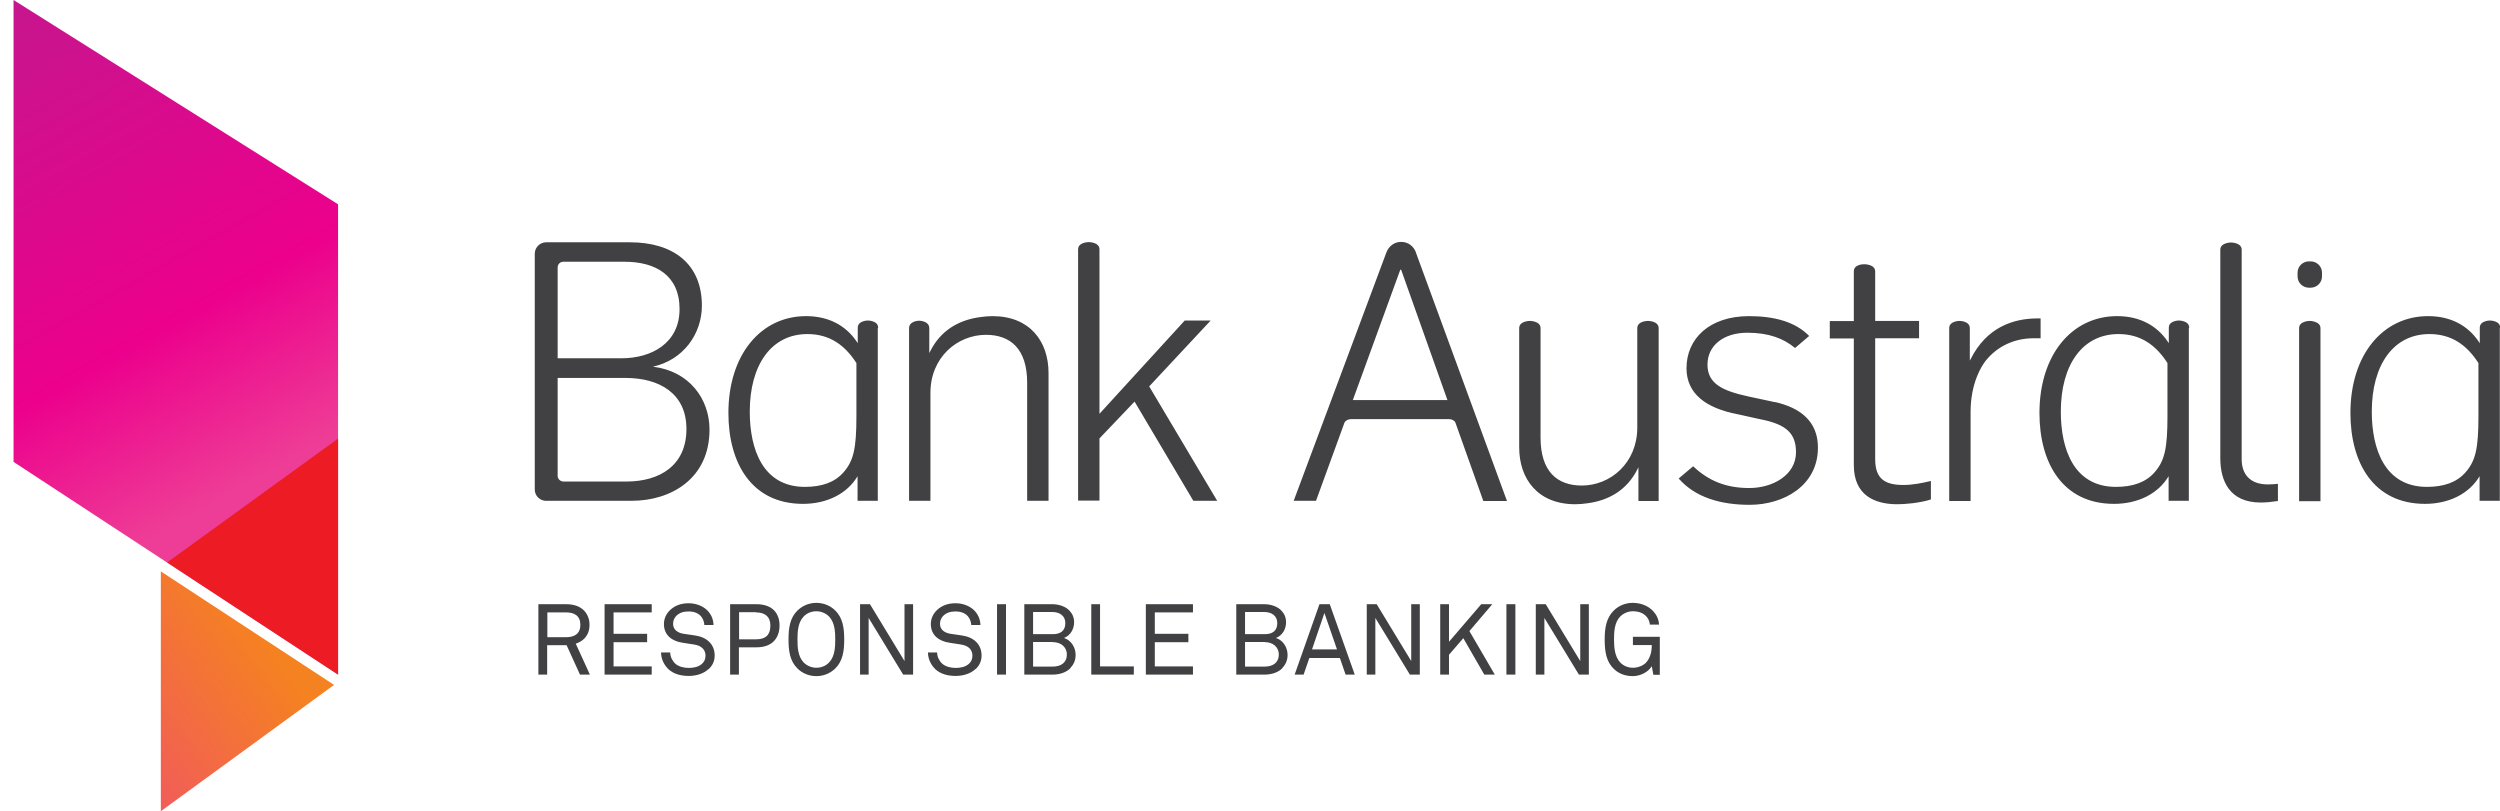
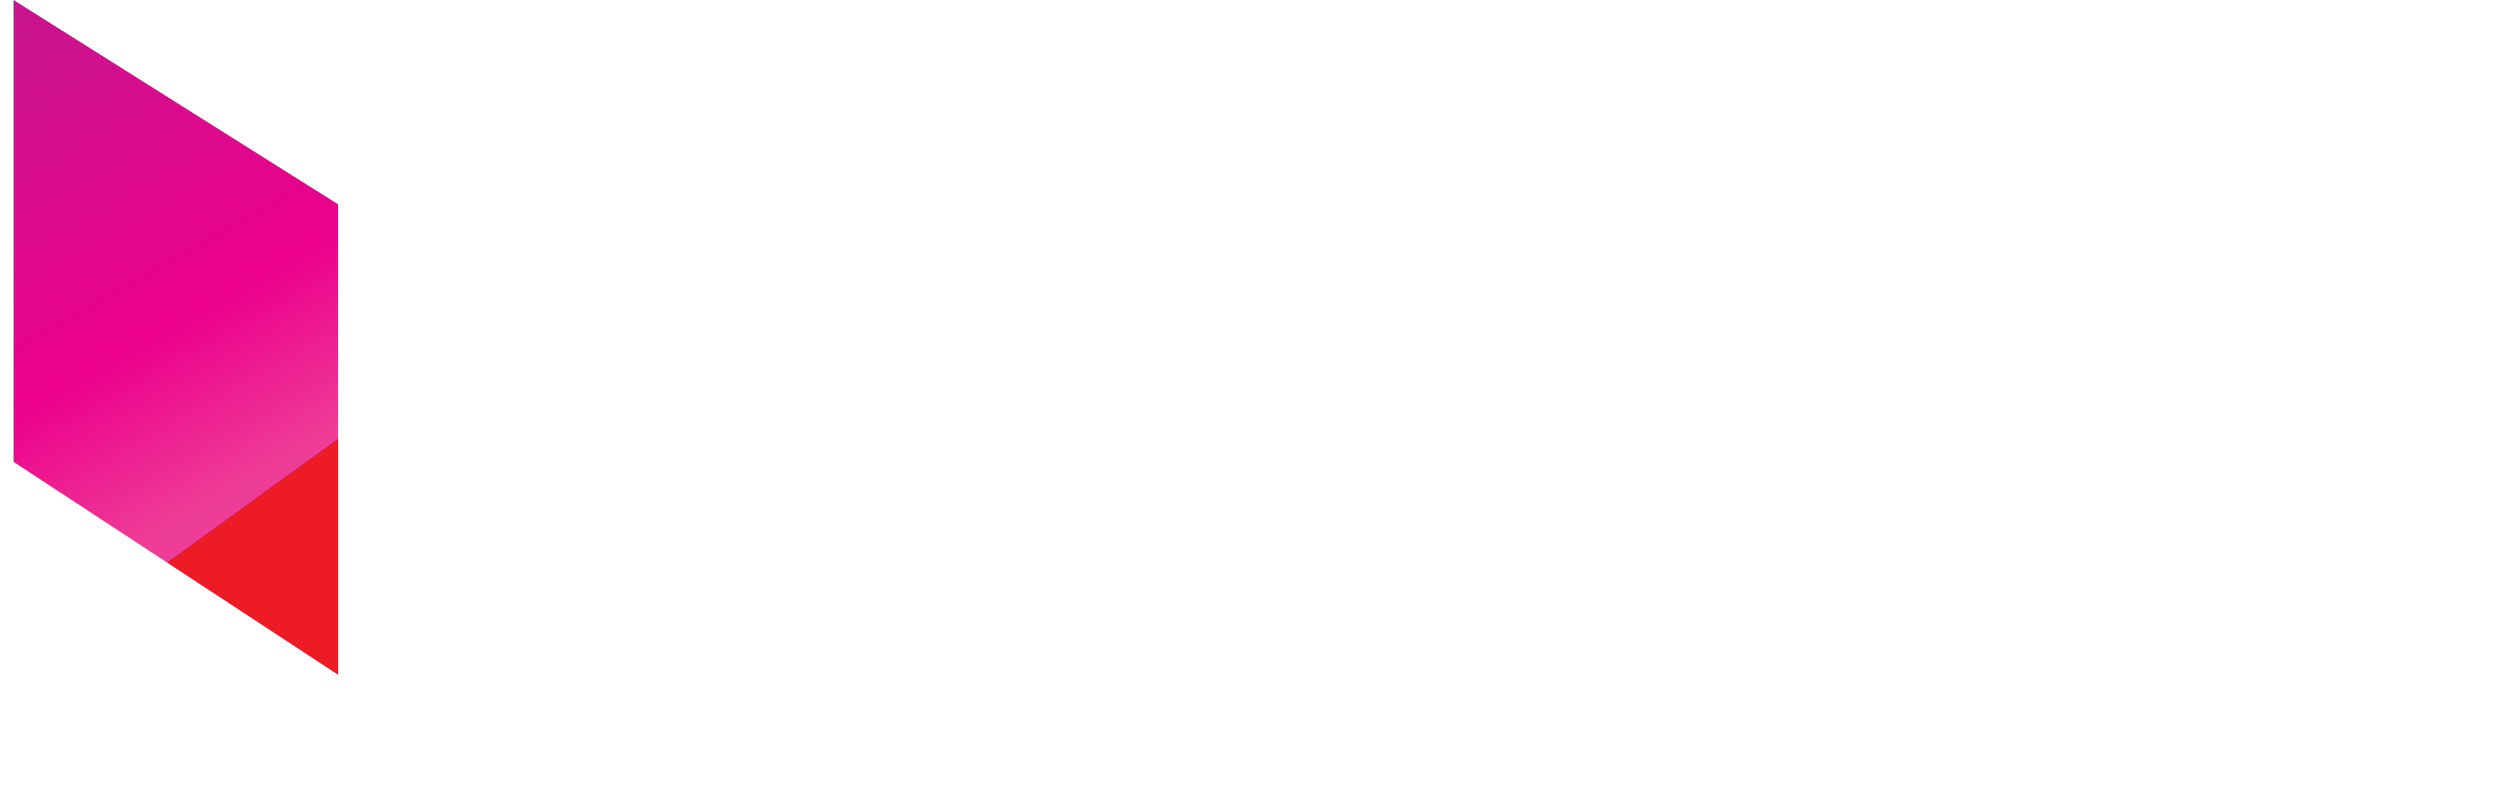
<svg xmlns="http://www.w3.org/2000/svg" id="Artwork" viewBox="0 0 131.04 42.52">
  <defs>
    <linearGradient id="linear-gradient" x1="818.44" y1="-931.96" x2="796.9" y2="-947.12" gradientTransform="translate(945.91 -662.65) rotate(90) scale(1 -1) skewX(8)" gradientUnits="userSpaceOnUse">
      <stop offset="0" stop-color="#ee3d96" />
      <stop offset=".33" stop-color="#ec008c" />
      <stop offset="1" stop-color="#c6168d" />
    </linearGradient>
    <linearGradient id="linear-gradient-2" x1="13.37" y1="32.63" x2="5.21" y2="38.66" gradientUnits="userSpaceOnUse">
      <stop offset="0" stop-color="#f58220" />
      <stop offset="1" stop-color="#f15b5b" />
    </linearGradient>
  </defs>
-   <path d="m60.24,20.26l3.56,5.99h-1.25l-3.08-5.2-1.84,1.93v3.26h-1.12v-13.17h0c0-.38.56-.38.56-.38,0,0,.56,0,.56.38h0s0,.14,0,.14v8.48l4.47-4.89h1.36l-3.22,3.45Zm-23.05,2.26c0,2.56-2.01,3.73-4.08,3.73h-4.54c-.3-.03-.54-.28-.54-.59v-12.36c0-.33.27-.6.6-.6h4.39c2.28,0,3.77,1.14,3.77,3.32,0,1.48-.97,2.85-2.57,3.2,1.91.23,2.97,1.69,2.97,3.3Zm-7.96-3.74h3.34c1.59,0,3.05-.8,3.05-2.58s-1.27-2.48-2.88-2.48h-3.22c-.15,0-.28.12-.29.28v4.79Zm6.75,3.7c0-1.86-1.42-2.67-3.19-2.67h-3.56v5.15c.01.15.14.27.29.28h3.31c1.76,0,3.15-.85,3.15-2.75Zm16.04-5.91c-.21,0-.42.02-.63.05-1.09.14-2.08.67-2.64,1.81l-.04.08v-1.3c0-.4-.53-.4-.53-.4,0,0-.53,0-.53.4v9.04h1.12v-5.66c0-1.86,1.41-3.04,2.91-3.04,1.29,0,2.16.74,2.16,2.51v6.19h1.12v-6.7c0-1.65-.97-2.98-2.94-2.98Zm-6.01.62v9.06h-1.06v-1.29c-.55.93-1.62,1.45-2.86,1.45-2.7,0-3.91-2.15-3.91-4.76,0-3.07,1.71-5.08,4.07-5.08,1.22,0,2.09.52,2.63,1.3l.08.12v-.81c0-.38.53-.38.53-.38,0,0,.54,0,.54.38Zm-1.12,1.84c-.61-.95-1.41-1.52-2.57-1.52-1.87,0-3.02,1.59-3.02,4.07,0,1.96.68,3.94,2.89,3.94.89,0,1.57-.24,2.03-.77.52-.6.67-1.24.67-2.93v-2.8Zm69.84-1.84v9.06h-1.06v-1.29c-.55.93-1.62,1.45-2.86,1.45-2.7,0-3.91-2.15-3.91-4.76,0-3.07,1.71-5.08,4.07-5.08,1.22,0,2.09.52,2.63,1.3l.08.12v-.81c0-.38.53-.38.53-.38,0,0,.54,0,.54.38Zm-1.12,1.84c-.61-.95-1.41-1.52-2.57-1.52-1.87,0-3.02,1.59-3.02,4.07,0,1.96.68,3.94,2.89,3.94.89,0,1.57-.24,2.03-.77.52-.6.67-1.24.67-2.93v-2.8Zm17.42-1.84v9.06h-1.06v-1.29c-.55.93-1.62,1.45-2.86,1.45-2.7,0-3.91-2.15-3.91-4.76,0-3.07,1.71-5.08,4.07-5.08,1.22,0,2.09.52,2.63,1.3l.08.12v-.81c0-.38.53-.38.53-.38,0,0,.54,0,.54.38Zm-1.12,1.84c-.61-.95-1.41-1.52-2.57-1.52-1.87,0-3.02,1.59-3.02,4.07,0,1.96.68,3.94,2.89,3.94.89,0,1.57-.24,2.03-.77.52-.6.67-1.24.67-2.93v-2.8Zm-31.62,5.03v-6.33h2.3v-.91h-2.3v-2.59h0c0-.38-.56-.38-.56-.38-.07,0-.56,0-.56.38v2.6h-1.26v.91h1.26v6.64c0,1.59,1.1,2.05,2.28,2.05.4,0,1.16-.06,1.76-.25v-.97c-.46.11-.95.21-1.44.21-.97,0-1.48-.32-1.48-1.35Zm8.67-7.37c-.05,0-.11,0-.16,0-1.27,0-2.67.46-3.51,2.14l-.04.07v-1.7h0c0-.38-.54-.38-.54-.38,0,0-.54,0-.54.38h0v9.06h1.12v-4.66c0-1.55.6-2.45.79-2.69.6-.75,1.49-1.18,2.51-1.18.1,0,.23,0,.37,0v-1.05Zm-32.75-3.47l4.78,13.04h-1.24l-1.46-4.1c-.04-.12-.2-.19-.32-.19h-5.17c-.13,0-.29.08-.33.19l-1.49,4.09h-1.17l4.86-13.02h0c.12-.32.41-.55.76-.55h.03c.34,0,.63.22.75.53Zm1.66,7.75l-2.42-6.81s-.01-.03-.03-.03c-.02,0-.03.02-.03.03l-2.48,6.81h4.97Zm17.17.11l-1.4-.3c-1.38-.3-2.14-.68-2.14-1.67s.83-1.67,2.09-1.67c1.12,0,1.9.3,2.5.8l.74-.63c-.72-.74-1.82-1.04-3.15-1.04-2.09,0-3.28,1.19-3.28,2.73,0,1.33,1.01,2.09,2.67,2.41l1.04.23c1.31.25,2.03.61,2.03,1.76,0,1.21-1.23,1.88-2.45,1.88s-2.14-.38-2.94-1.14l-.76.64c.87,1,2.22,1.38,3.72,1.38,1.78,0,3.58-1,3.58-3,0-1.38-.93-2.09-2.26-2.39Zm24.46,3v-10.99c0-.38-.56-.38-.56-.38,0,0-.56,0-.56.38v10.92c0,1.18.47,2.33,2.12,2.33.27,0,.58-.03.9-.08v-.9c-.17.02-.35.03-.54.03-.95,0-1.36-.57-1.36-1.31Zm3.57-7.26s-.56,0-.56.38v9.07s1.12,0,1.12,0v-9.07c0-.37-.56-.38-.56-.38Zm-.64-2.33v-.2c0-.33.27-.59.6-.59h.08c.33,0,.6.26.6.59v.2c0,.33-.27.59-.6.59h-.08c-.33,0-.6-.26-.6-.59Zm-34.05,2.33s-.56,0-.56.38v5.21c0,1.86-1.41,3.04-2.91,3.04-1.29,0-2.16-.74-2.16-2.51v-5.74c0-.38-.56-.38-.56-.38,0,0-.56,0-.56.38v6.25c0,1.65.97,2.98,2.94,2.98.21,0,.42-.02.63-.05,1.09-.14,2.08-.67,2.64-1.81l.04-.08v1.77h1.06v-9.06c0-.38-.56-.38-.56-.38Z" style="fill:#414042; stroke-width:0px;" />
-   <path d="m30.4,35.36l-.7-1.54h-1.02v1.54h-.46v-3.69h1.45c.43,0,.73.12.94.33.18.19.29.43.29.75s-.1.54-.28.73c-.11.11-.27.2-.44.26l.74,1.62h-.51Zm-.73-3.26h-.98v1.3h.98c.44,0,.75-.18.75-.65s-.31-.65-.75-.65Zm2.02,3.26v-3.69h2.47v.43h-2v1.12h1.76v.44h-1.76v1.27h2v.43h-2.47Zm5.46-.3c-.26.25-.65.37-1.05.37-.45,0-.81-.12-1.06-.35-.23-.22-.39-.54-.39-.88h.48c0,.22.11.44.26.58.17.16.45.23.71.23.28,0,.52-.06.69-.21.11-.1.19-.23.19-.43,0-.29-.18-.53-.62-.59-.2-.03-.39-.06-.58-.09-.55-.08-.98-.39-.98-.98,0-.28.12-.54.32-.73.25-.24.58-.36.97-.36.36,0,.71.12.96.35.22.21.34.48.35.79h-.48c-.01-.18-.08-.34-.18-.46-.14-.16-.36-.25-.65-.25-.27,0-.49.07-.66.25-.09.11-.15.23-.15.4,0,.33.28.48.55.52.21.03.41.06.61.09.61.09,1.02.46,1.02,1.05,0,.31-.13.54-.31.71Zm3.4-1.44c-.2.2-.5.31-.91.31h-.91v1.43h-.46v-3.69h1.37c.43,0,.74.12.94.33.18.19.28.46.28.78,0,.36-.11.64-.31.84Zm-.92-1.53h-.89v1.42h.9c.49,0,.74-.23.74-.72,0-.47-.29-.69-.75-.69Zm4.15,2.95c-.27.26-.62.4-.99.4s-.73-.14-.99-.4c-.4-.39-.47-.93-.47-1.52s.07-1.13.47-1.52c.27-.26.62-.4.99-.4s.73.14.99.4c.4.39.47.93.47,1.52s-.07,1.13-.47,1.52Zm-.32-2.72c-.18-.18-.42-.28-.67-.28s-.49.09-.67.28c-.3.31-.32.81-.32,1.2s.02.88.32,1.2c.18.18.42.28.67.28s.49-.09.67-.28c.3-.31.32-.81.32-1.2s-.02-.88-.32-1.2Zm3.88,3.04l-1.81-2.97v2.97h-.45v-3.69h.52l1.81,2.98v-2.98h.45v3.69h-.52Zm3.8-.3c-.26.25-.65.37-1.05.37-.45,0-.81-.12-1.06-.35-.23-.22-.39-.54-.39-.88h.48c0,.22.11.44.26.58.17.16.45.23.71.23.28,0,.52-.06.69-.21.11-.1.19-.23.19-.43,0-.29-.18-.53-.62-.59-.2-.03-.39-.06-.58-.09-.55-.08-.98-.39-.98-.98,0-.28.12-.54.32-.73.25-.24.58-.36.97-.36.36,0,.71.12.96.35.22.21.34.48.35.79h-.48c-.01-.18-.08-.34-.18-.46-.14-.16-.36-.25-.65-.25-.27,0-.49.07-.66.25-.09.11-.15.23-.15.4,0,.33.28.48.55.52.21.03.41.06.61.09.61.09,1.02.46,1.02,1.05,0,.31-.13.54-.31.71Zm1.12.3v-3.69h.47v3.69h-.47Zm3.85-.34c-.21.22-.56.34-.93.34h-1.49v-3.69h1.47c.34,0,.7.12.9.34.15.16.24.35.24.61,0,.35-.19.69-.53.82.38.12.61.5.61.89,0,.3-.12.52-.28.69Zm-.94-2.94h-1.02v1.16h1.04c.39,0,.65-.17.65-.58,0-.39-.31-.58-.67-.58Zm.03,1.57h-1.05v1.29h1.04c.41,0,.73-.2.73-.63,0-.41-.33-.65-.72-.65Zm2,1.71v-3.69h.46v3.26h1.77v.43h-2.24Zm2.86,0v-3.69h2.47v.43h-2v1.12h1.76v.44h-1.76v1.27h2v.43h-2.47Zm7.16-.34c-.21.22-.56.34-.93.34h-1.49v-3.69h1.47c.34,0,.7.12.9.34.15.16.24.35.24.61,0,.35-.19.69-.53.82.38.12.61.5.61.89,0,.3-.12.52-.28.69Zm-.94-2.94h-1.02v1.16h1.04c.39,0,.65-.17.65-.58,0-.39-.31-.58-.67-.58Zm.03,1.57h-1.05v1.29h1.04c.41,0,.73-.2.73-.63,0-.41-.33-.65-.72-.65Zm4.22,1.71l-.3-.87h-1.6l-.3.87h-.47l1.3-3.69h.54l1.31,3.69h-.48Zm-1.11-3.23l-.65,1.91h1.31l-.66-1.91Zm4.48,3.23l-1.81-2.97v2.97h-.45v-3.69h.52l1.81,2.98v-2.98h.45v3.69h-.52Zm3.9,0l-1.1-1.91-.75.87v1.04h-.46v-3.69h.46v1.97l1.69-1.97h.58l-1.2,1.41,1.33,2.28h-.54Zm1.16,0v-3.69h.47v3.69h-.47Zm3.8,0l-1.81-2.97v2.97h-.45v-3.69h.52l1.81,2.98v-2.98h.45v3.69h-.52Zm3.9,0l-.08-.44c-.18.3-.59.52-1,.52-.37,0-.73-.12-.99-.38-.38-.36-.48-.87-.48-1.54,0-.59.08-1.13.48-1.52.26-.26.62-.4.99-.4.42,0,.8.15,1.06.42.18.19.3.42.32.72h-.48c-.02-.17-.07-.29-.17-.41-.17-.2-.42-.29-.72-.29-.25,0-.49.1-.67.28-.3.31-.32.81-.32,1.2s.03.9.33,1.21c.18.18.41.27.66.27s.5-.09.67-.25c.24-.24.32-.6.32-.94h-.99v-.43h1.41v1.99h-.32Z" style="fill:#414042; stroke-width:0px;" />
  <polygon points="17.72 10.71 .71 0 .71 24.21 17.72 35.36 17.72 10.71" style="fill:url(#linear-gradient); stroke-width:0px;" />
  <polygon points="8.76 29.48 17.72 22.99 17.72 35.36 8.76 29.48" style="fill:#ed1c24; stroke-width:0px;" />
-   <polygon points="8.43 29.95 8.43 42.52 17.51 35.9 8.43 29.95" style="fill:url(#linear-gradient-2); stroke-width:0px;" />
  <rect x="-11.94" y="-12.61" width="155.6" height="67.75" style="fill:none; stroke-width:0px;" />
</svg>